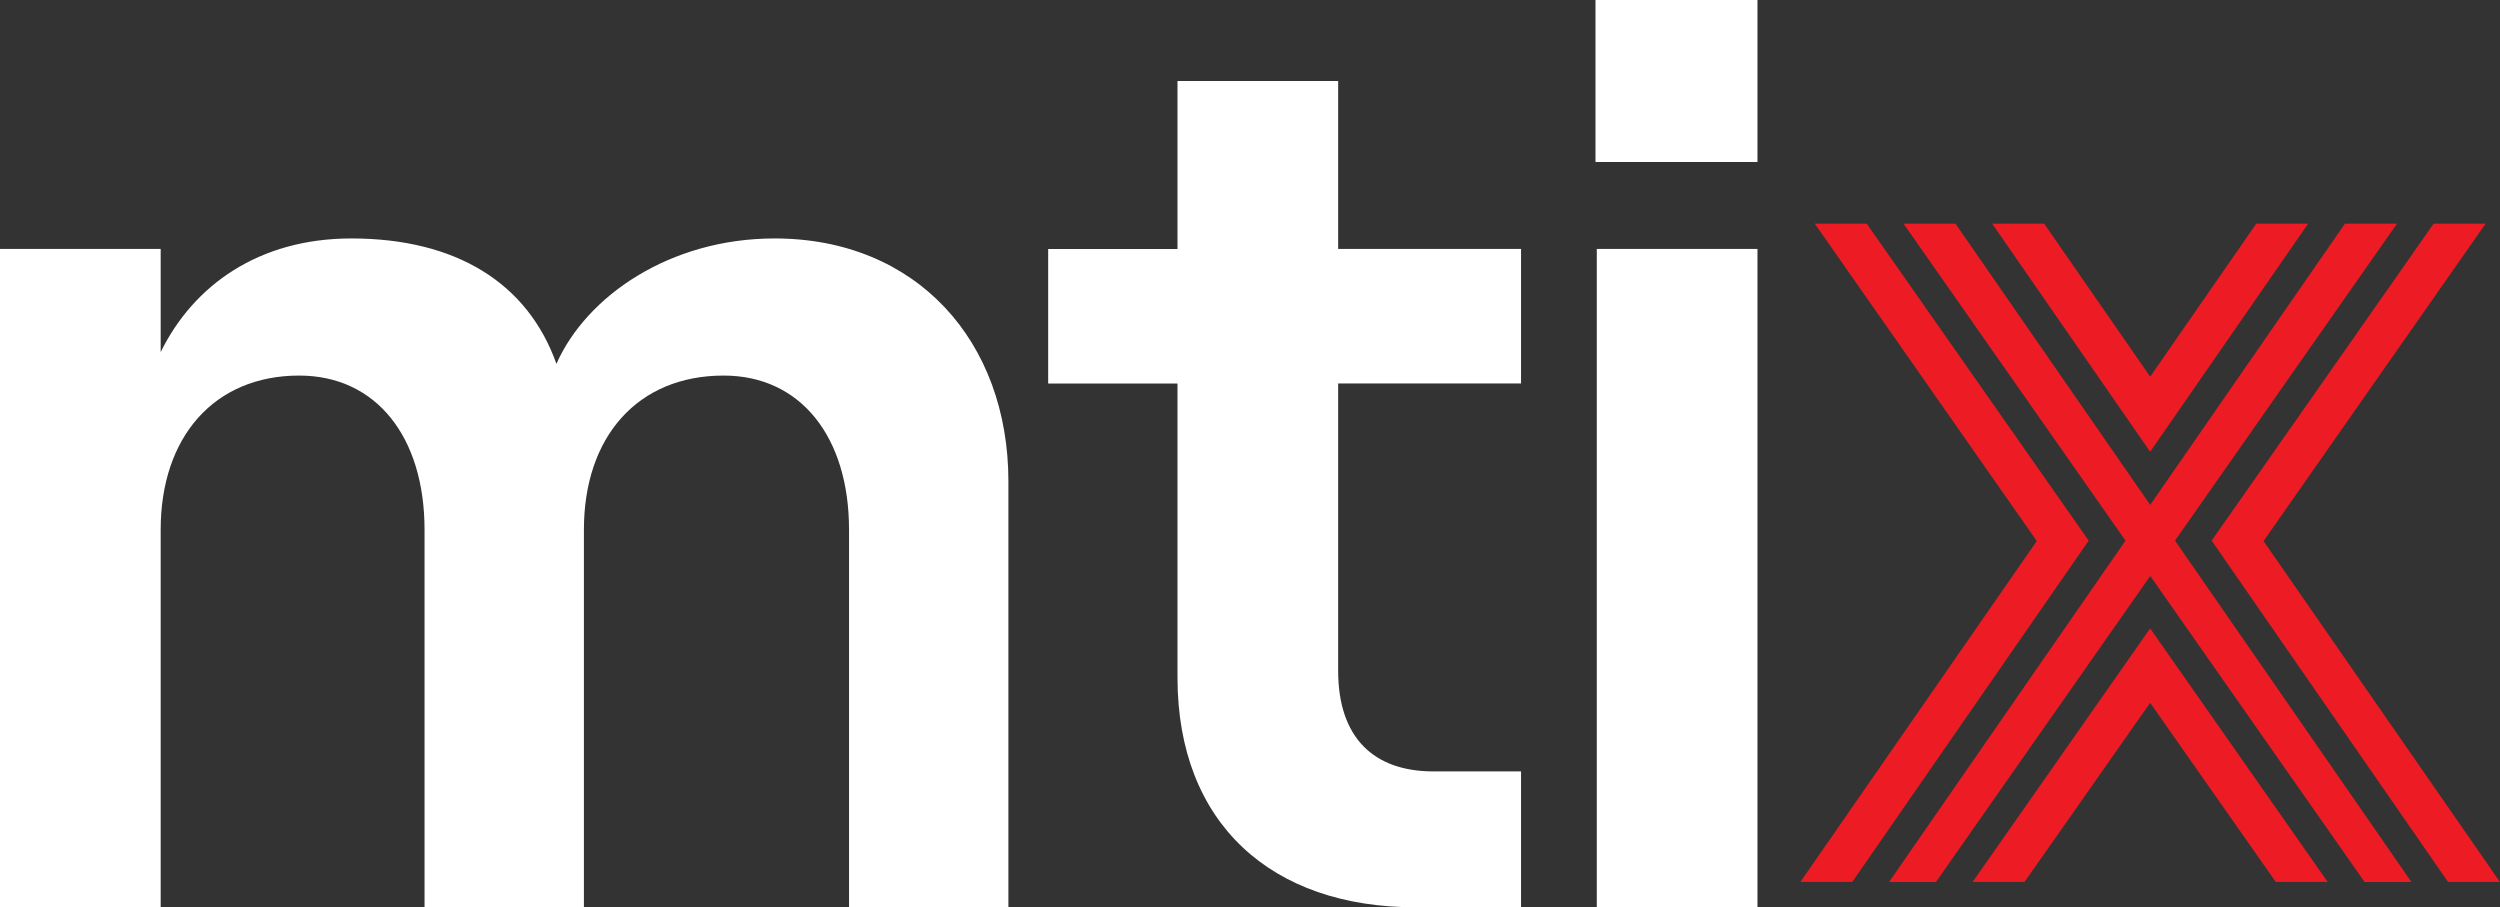
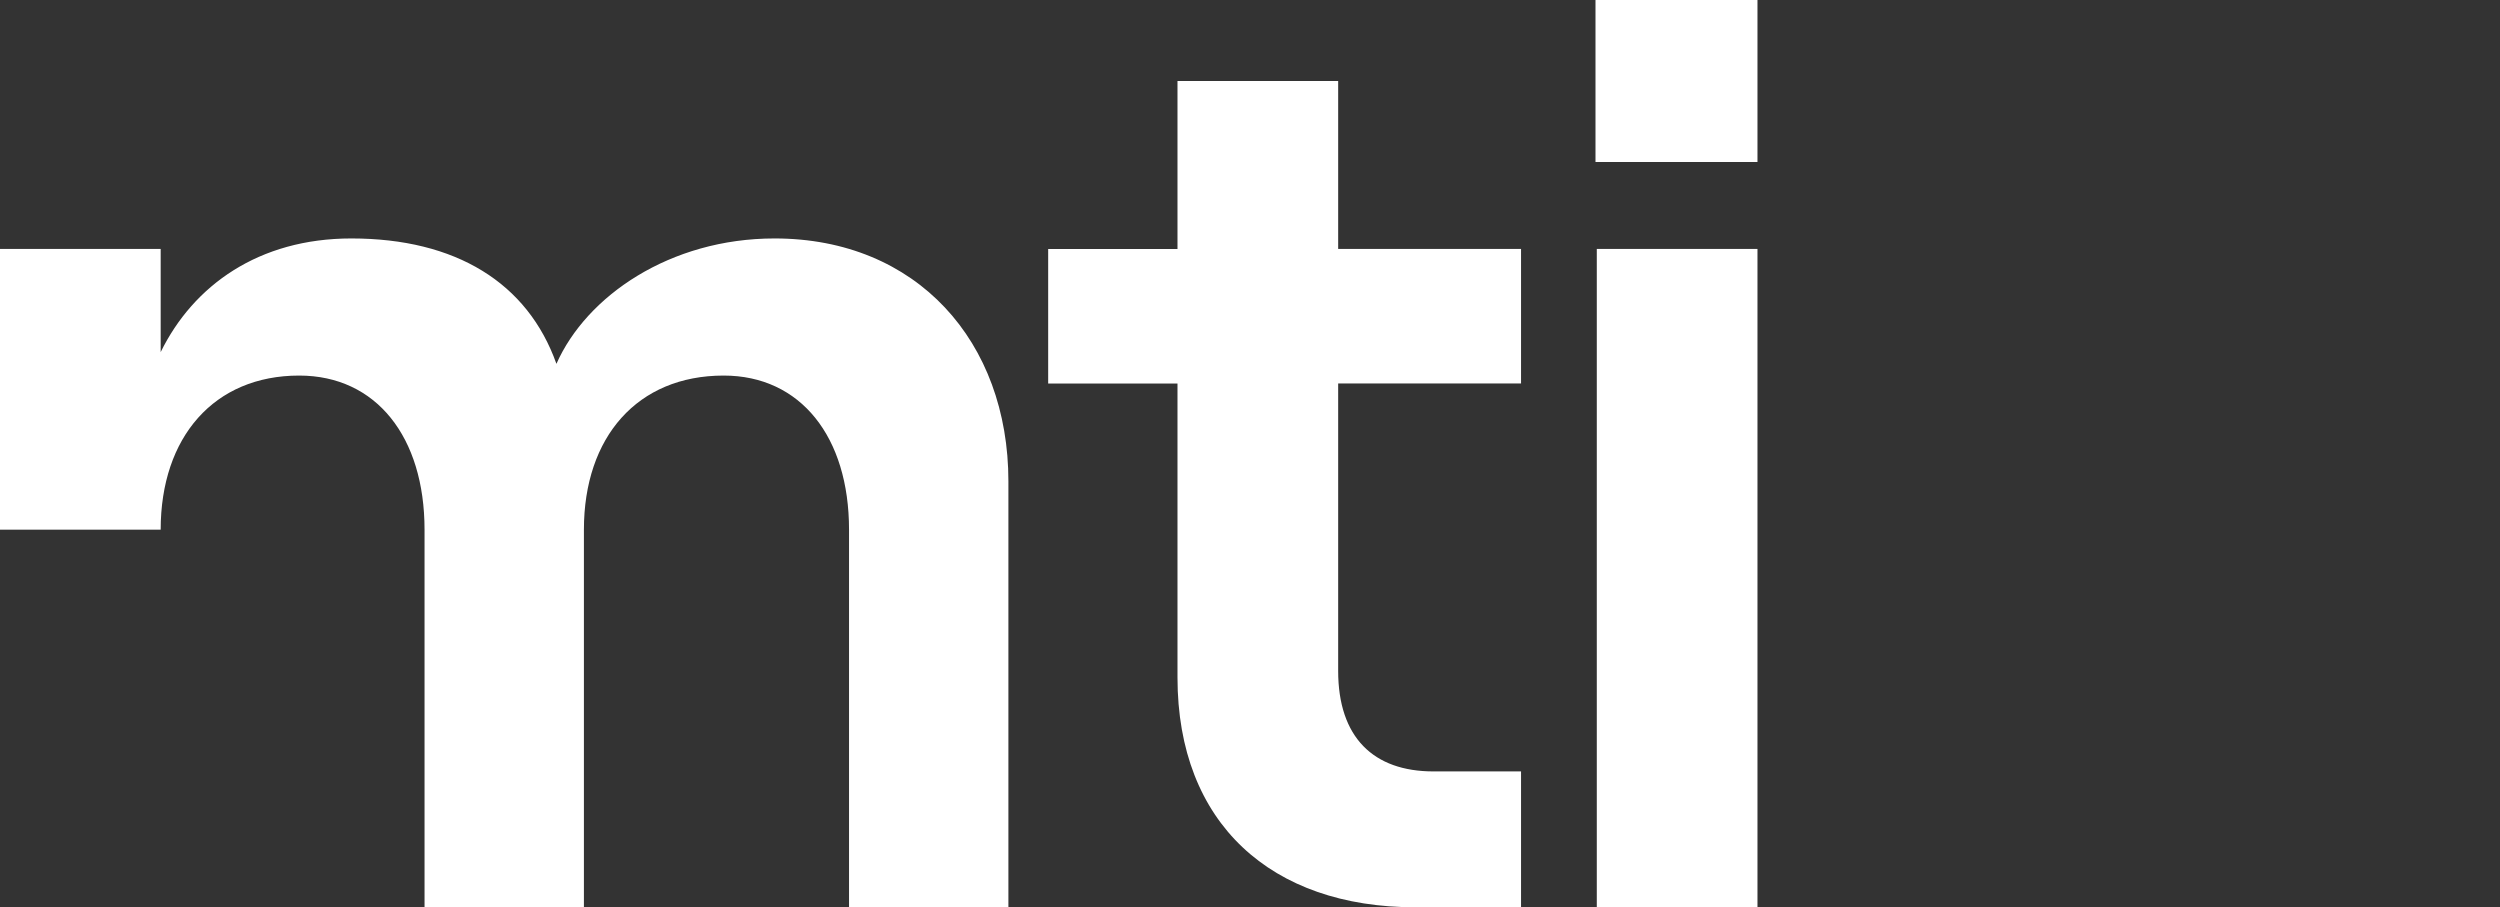
<svg xmlns="http://www.w3.org/2000/svg" id="Layer_1" viewBox="0 0 496.65 180.23">
  <rect x="0" y="0" width="496.65" height="180.23" fill="#333333" stroke="none" />
  <defs>
    <style>.cls-1{fill:#ed1c24;}.cls-1,.cls-2{stroke-width:0px;}.cls-2{fill:#fff;}</style>
  </defs>
-   <path class="cls-1" d="M458.55,44.43h-10.32l-21.07,30.4-21.07-30.4h-10.33l31.39,45.32,31.39-45.32ZM449.68,107.48l44.11-63.05h-10.32l-44.1,62.97,46.96,67.81h10.31l-46.97-67.73ZM476.17,44.43h-10.32l-38.69,55.87-38.69-55.87h-10.32l44.1,62.97-46.97,67.82h9.31l42.58-60.8,42.58,60.8h9.31l-46.97-67.82,44.1-62.97ZM391.88,175.21h10.31l24.96-35.59,24.96,35.59h10.31l-35.27-50.37-35.27,50.37ZM370.84,44.43h-10.32l44.11,63.05-.19.27-46.78,67.46h10.31l46.97-67.81-44.1-62.97Z" />
-   <path class="cls-2" d="M0,49.45h31.92v20.5c6.49-13.23,19.46-22.58,37.88-22.58,20.76,0,35.03,8.82,40.74,24.91,5.97-13.49,22.58-24.91,43.34-24.91,28.29,0,46.45,20.5,46.45,48.26v84.59h-31.66v-74.99c0-18.42-9.6-30.62-24.91-30.62-17.13,0-27.76,12.2-27.76,30.62v74.99h-31.66v-74.99c0-18.42-9.6-30.62-24.91-30.62-16.87,0-27.51,12.2-27.51,30.62v74.99H0V49.45Z" />
+   <path class="cls-2" d="M0,49.45h31.92v20.5c6.49-13.23,19.46-22.58,37.88-22.58,20.76,0,35.03,8.82,40.74,24.91,5.97-13.49,22.58-24.91,43.34-24.91,28.29,0,46.45,20.5,46.45,48.26v84.59h-31.66v-74.99c0-18.42-9.6-30.62-24.91-30.62-17.13,0-27.76,12.2-27.76,30.62v74.99h-31.66v-74.99c0-18.42-9.6-30.62-24.91-30.62-16.87,0-27.51,12.2-27.51,30.62H0V49.45Z" />
  <path class="cls-2" d="M265.84,16.09v33.36h36.33v26.73h-36.33v57.09c0,13.23,7.01,19.98,18.94,19.98h17.39v26.99h-21.02c-28.54,0-47.23-16.61-47.23-45.67v-58.38h-25.69v-26.73h25.69V16.09h31.92Z" />
  <path class="cls-2" d="M317.22,49.45h31.92v130.78h-31.92V49.45ZM316.96,32.18h32.18V0h-32.18v32.18Z" />
</svg>